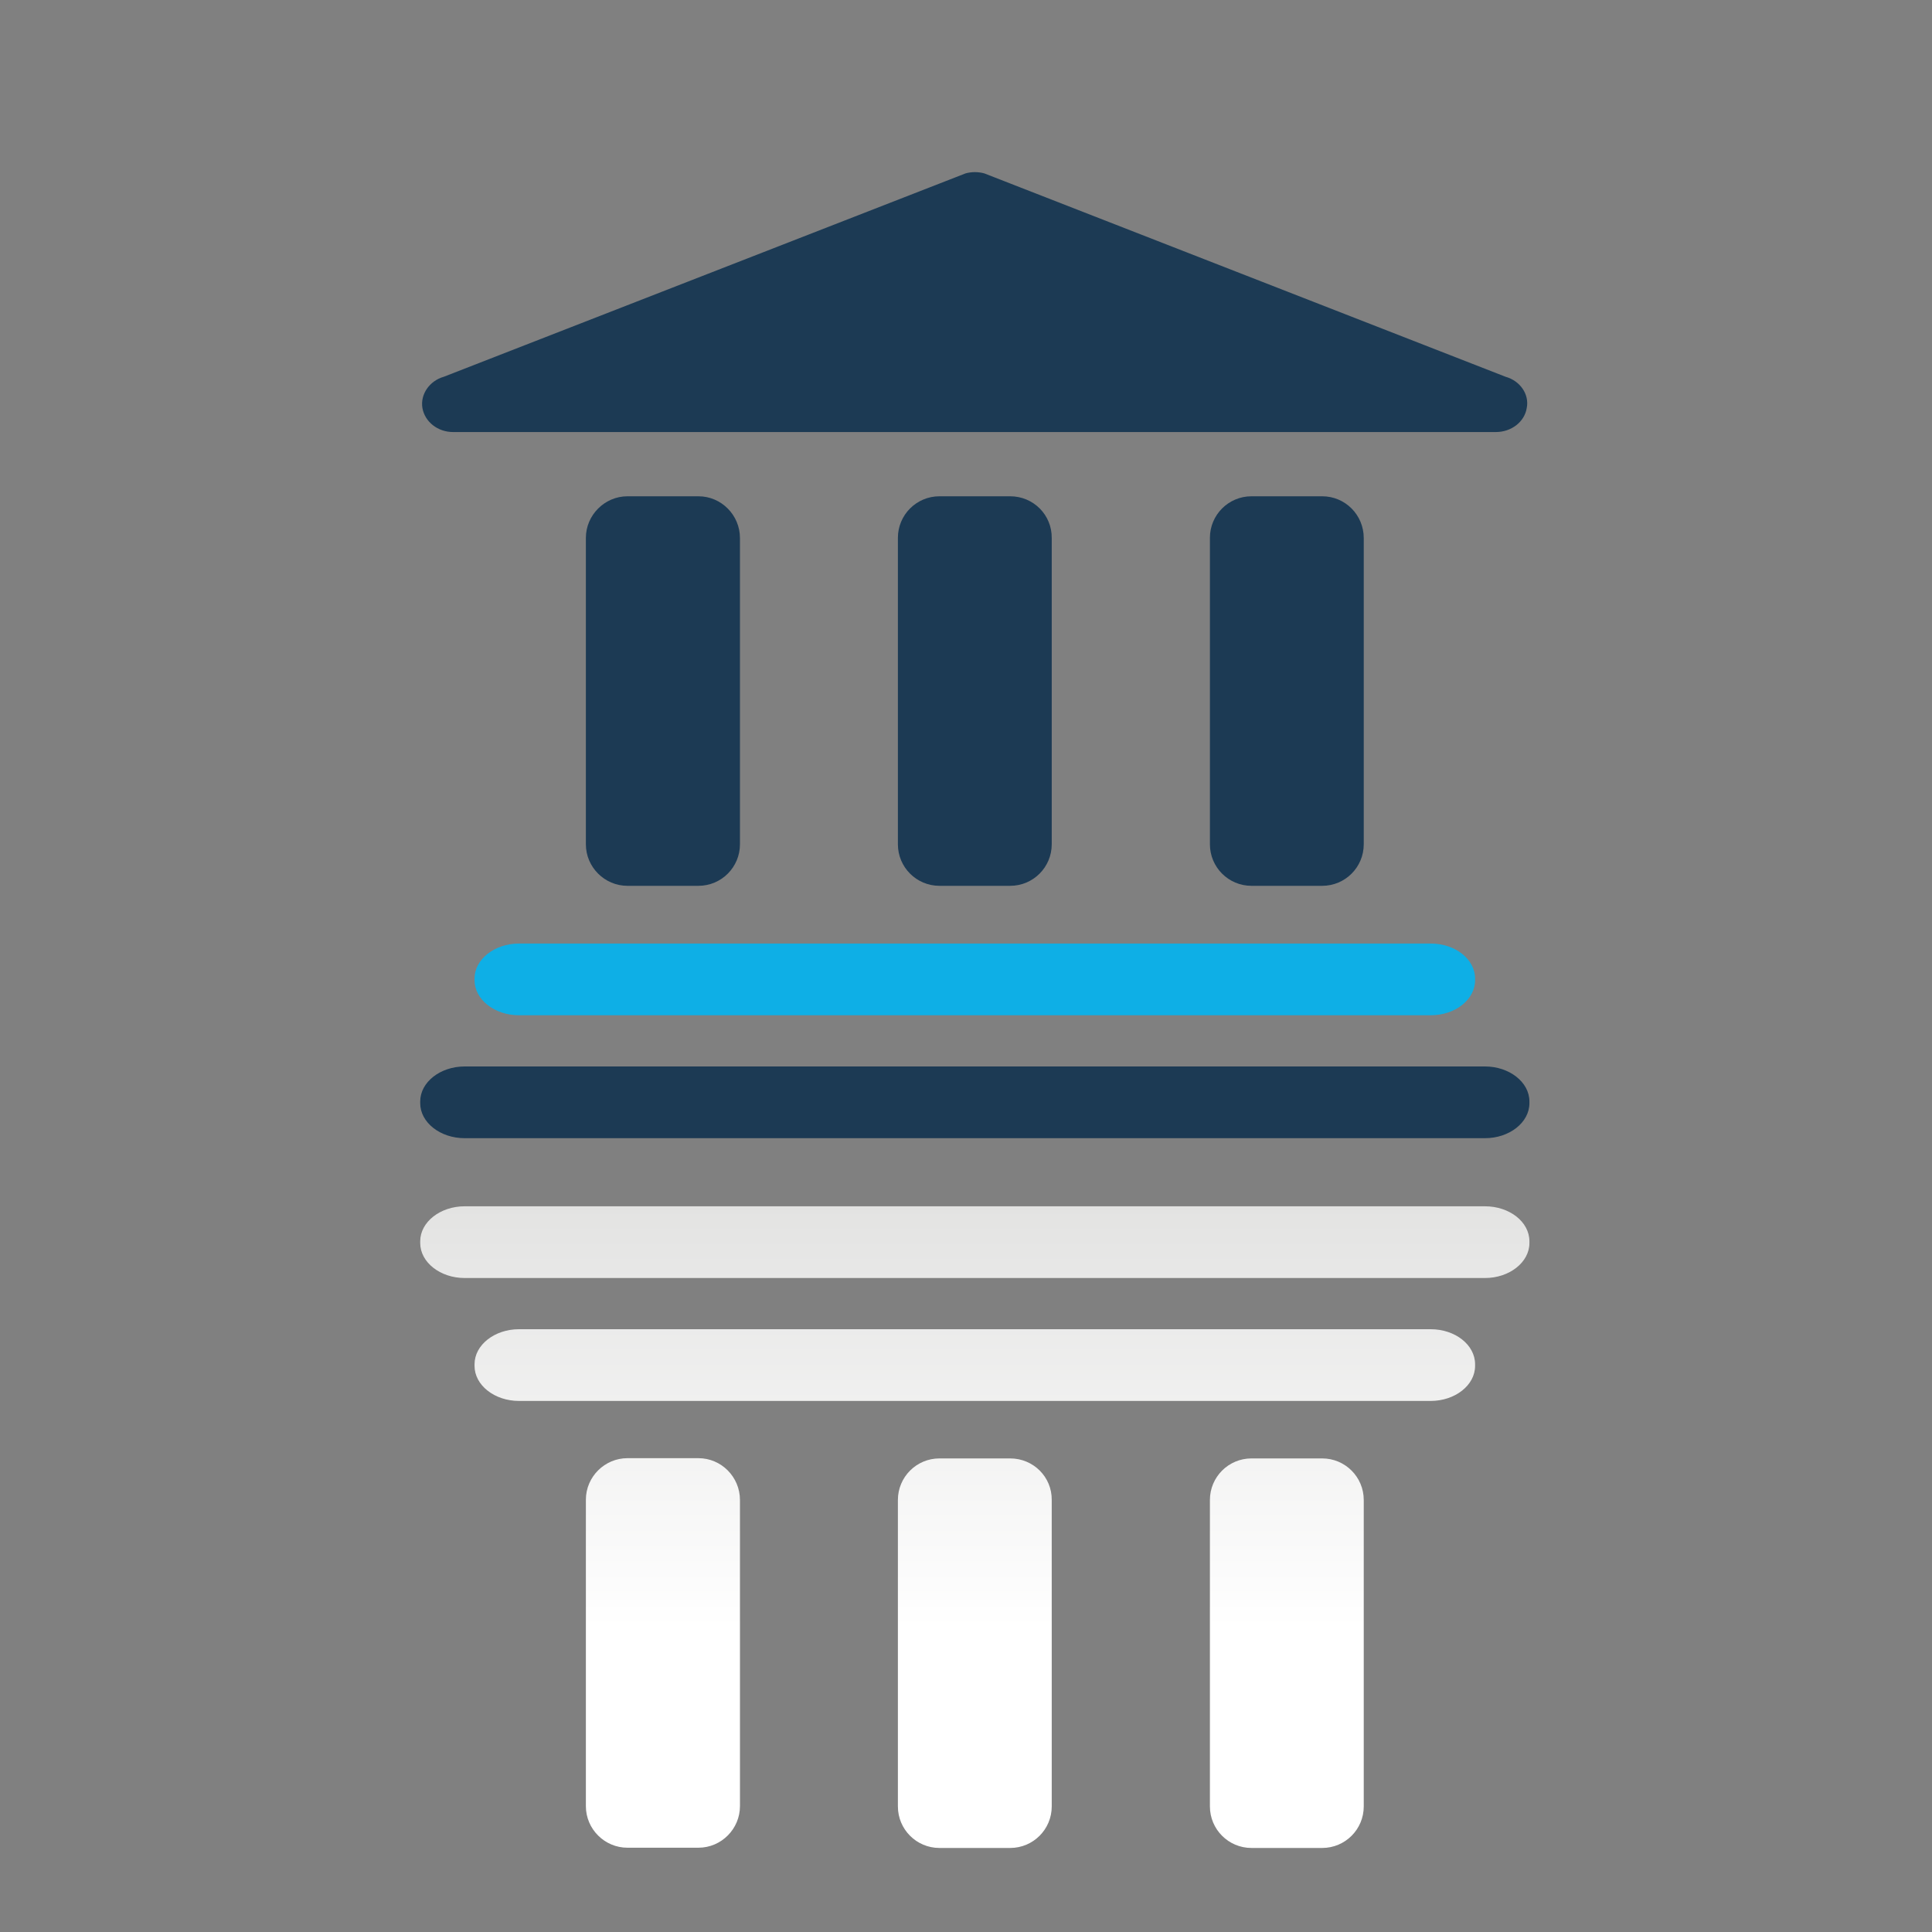
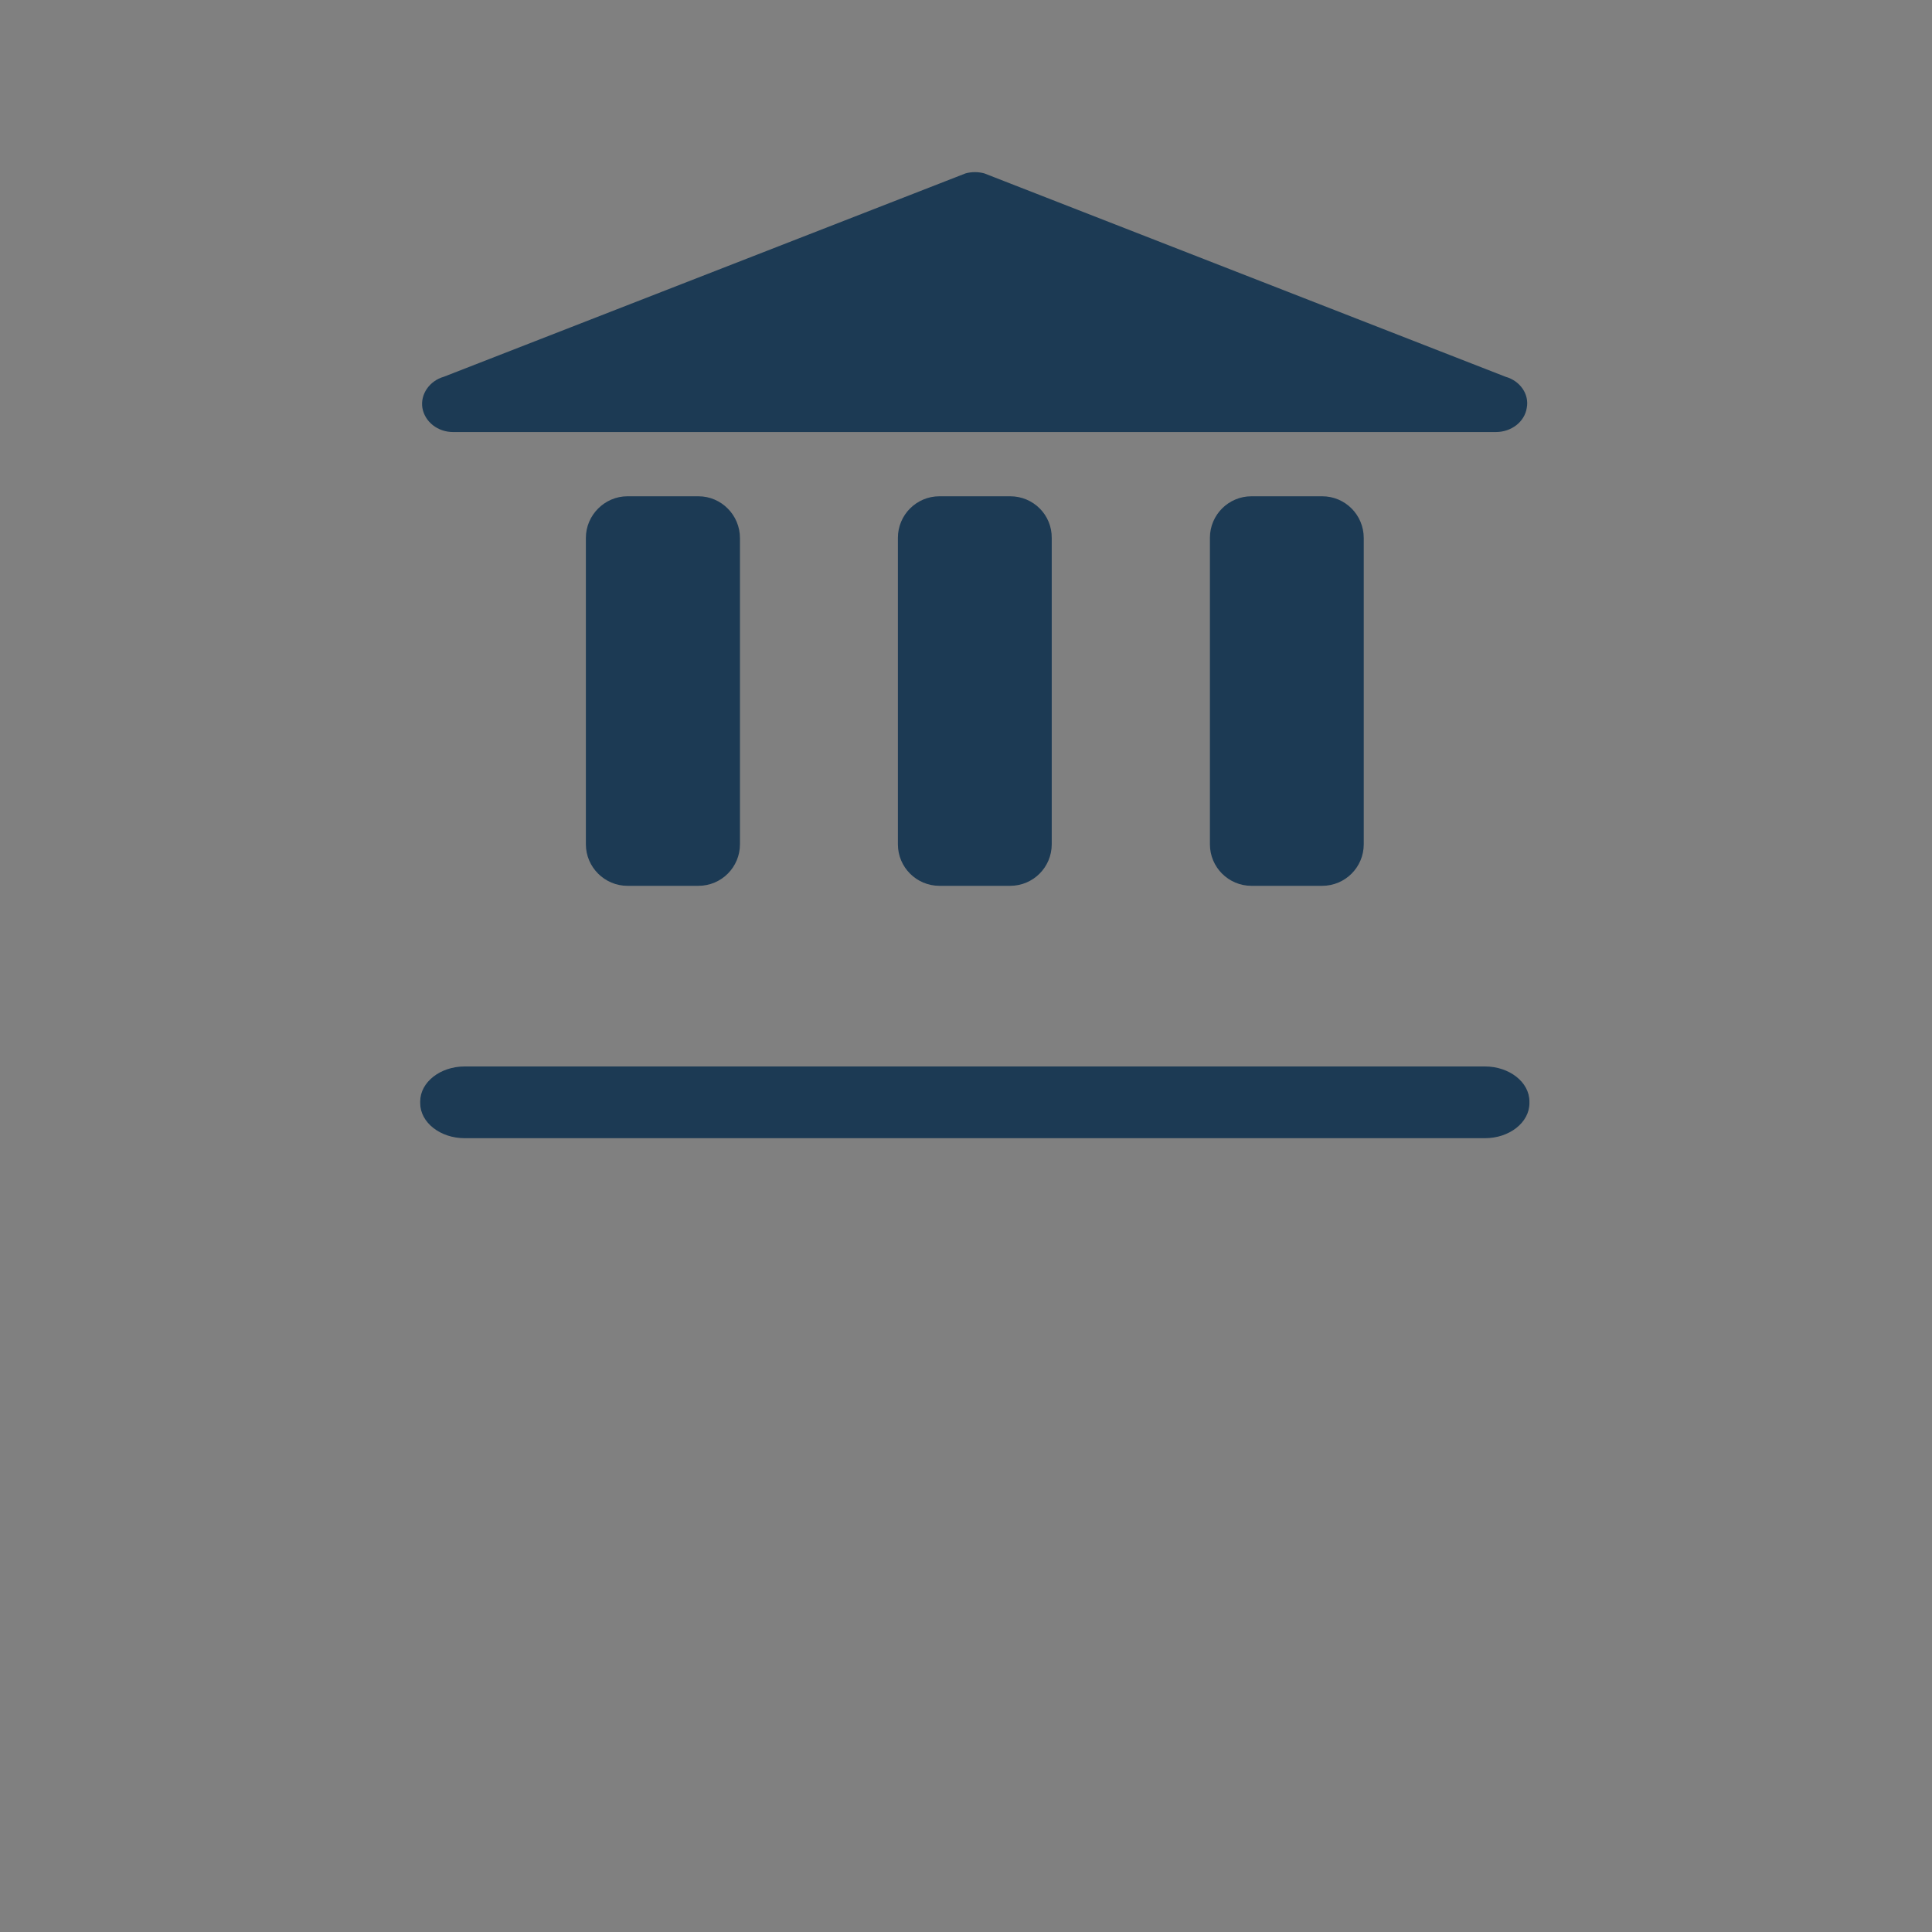
<svg xmlns="http://www.w3.org/2000/svg" version="1.2" baseProfile="tiny" id="Layer_1" x="0px" y="0px" viewBox="0 0 80 80" xml:space="preserve">
  <rect x="0" y="0" width="80" height="80" fill="#808080" stroke="none" />
  <linearGradient id="SVGID_1_" gradientUnits="userSpaceOnUse" x1="40.362" y1="76.519" x2="40.362" y2="49.945">
    <stop offset="0.341" style="stop-color:#FFFFFF" />
    <stop offset="1" style="stop-color:#E3E3E2" />
  </linearGradient>
-   <path fill="url(#SVGID_1_)" d="M59.24,55.04H21.49c-1.01,0-1.84,0.65-1.84,1.45v0.07c0,0.8,0.83,1.45,1.84,1.45h37.75  c1.01,0,1.84-0.65,1.84-1.45v-0.07C61.08,55.69,60.26,55.04,59.24,55.04z M54.75,60.39h-2.93c-0.95,0-1.72,0.77-1.72,1.72v12.69  c0,0.95,0.77,1.72,1.72,1.72h2.93c0.95,0,1.72-0.77,1.72-1.72V62.11C56.47,61.16,55.7,60.39,54.75,60.39z M61.49,49.95H19.24  c-1.01,0-1.84,0.65-1.84,1.45v0.07c0,0.8,0.83,1.45,1.84,1.45h42.25c1.01,0,1.84-0.65,1.84-1.45v-0.07  C63.33,50.59,62.5,49.95,61.49,49.95z M41.83,60.39H38.9c-0.95,0-1.72,0.77-1.72,1.72v12.69c0,0.95,0.77,1.72,1.72,1.72h2.93  c0.95,0,1.72-0.77,1.72-1.72V62.11C43.56,61.16,42.79,60.39,41.83,60.39z M28.92,60.38h-2.94c-0.94,0-1.72,0.77-1.72,1.72v12.69  c0,0.95,0.78,1.72,1.72,1.72h2.94c0.95,0,1.72-0.78,1.72-1.72V62.11C30.64,61.16,29.87,60.38,28.92,60.38z" />
  <g>
    <path fill="#1C3A54" d="M61.49,44.16H19.24c-1.01,0-1.84,0.65-1.84,1.45v0.07c0,0.8,0.83,1.45,1.84,1.45h42.25   c1.01,0,1.84-0.65,1.84-1.45v-0.07C63.33,44.81,62.5,44.16,61.49,44.16z" />
    <path fill="#1C3A54" d="M41.83,20.55H38.9c-0.95,0-1.72,0.77-1.72,1.72v12.69c0,0.95,0.77,1.72,1.72,1.72h2.93   c0.95,0,1.72-0.77,1.72-1.72V22.28C43.56,21.32,42.79,20.55,41.83,20.55z M28.92,20.55h-2.94c-0.94,0-1.72,0.78-1.72,1.72v12.69   c0,0.95,0.78,1.72,1.72,1.72h2.94c0.95,0,1.72-0.77,1.72-1.72V22.28C30.64,21.33,29.87,20.55,28.92,20.55z M54.75,20.55h-2.93   c-0.95,0-1.72,0.77-1.72,1.72v12.69c0,0.95,0.77,1.72,1.72,1.72h2.93c0.95,0,1.72-0.77,1.72-1.72V22.28   C56.47,21.32,55.7,20.55,54.75,20.55z" />
    <path fill="#1C3A54" d="M62.34,15.6L40.76,7.18c-0.25-0.07-0.53-0.07-0.78,0l-21.6,8.42c-0.6,0.17-0.98,0.73-0.89,1.29   c0.1,0.58,0.64,1,1.27,1h43.18c0.64,0,1.19-0.42,1.28-1C63.33,16.33,62.95,15.77,62.34,15.6z" />
  </g>
-   <path fill="#0EAFE6" d="M61.08,40.52v0.07c0,0.8-0.82,1.45-1.84,1.45H21.49c-1.01,0-1.84-0.65-1.84-1.45v-0.07  c0-0.8,0.83-1.45,1.84-1.45h37.75C60.26,39.07,61.08,39.72,61.08,40.52z" />
</svg>